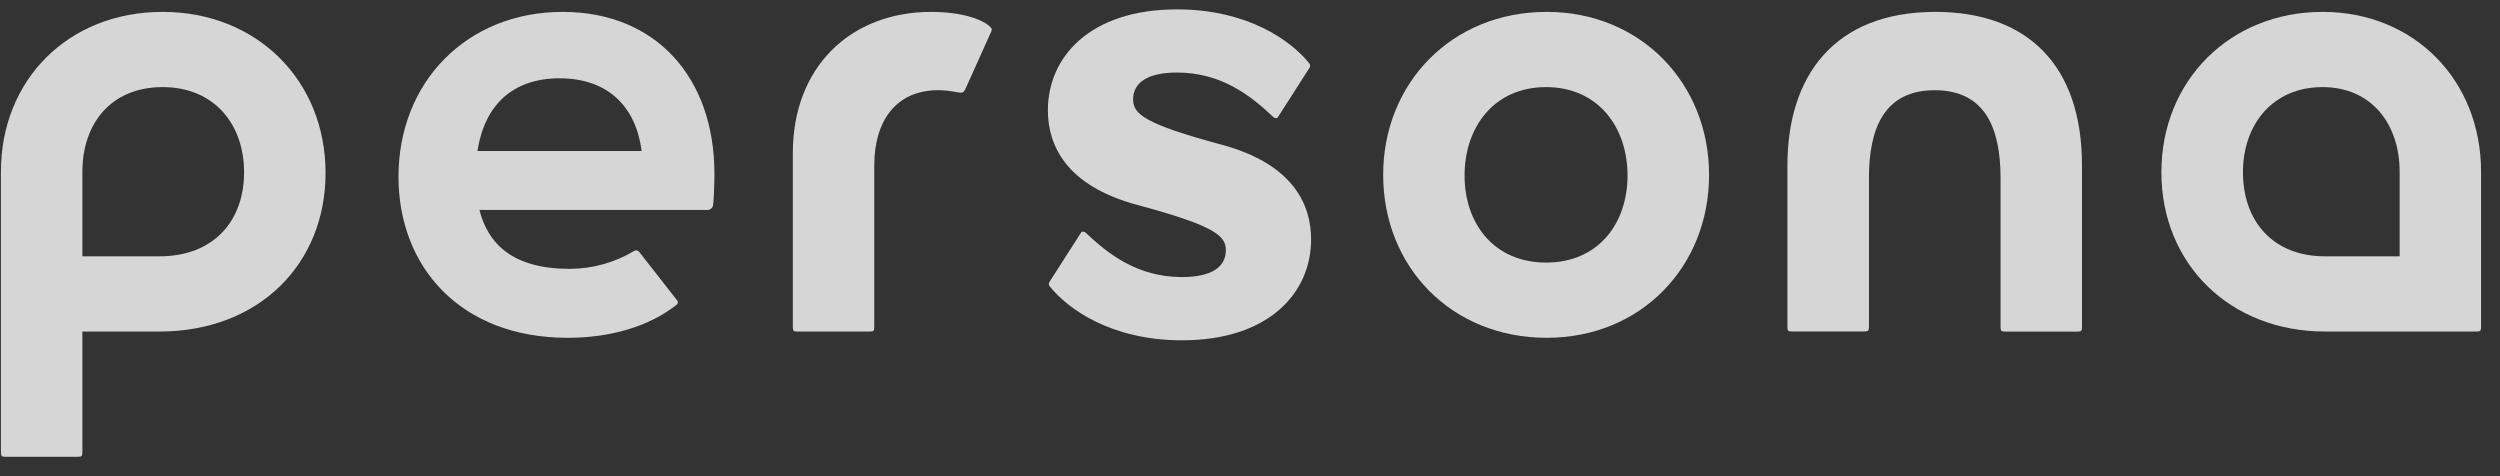
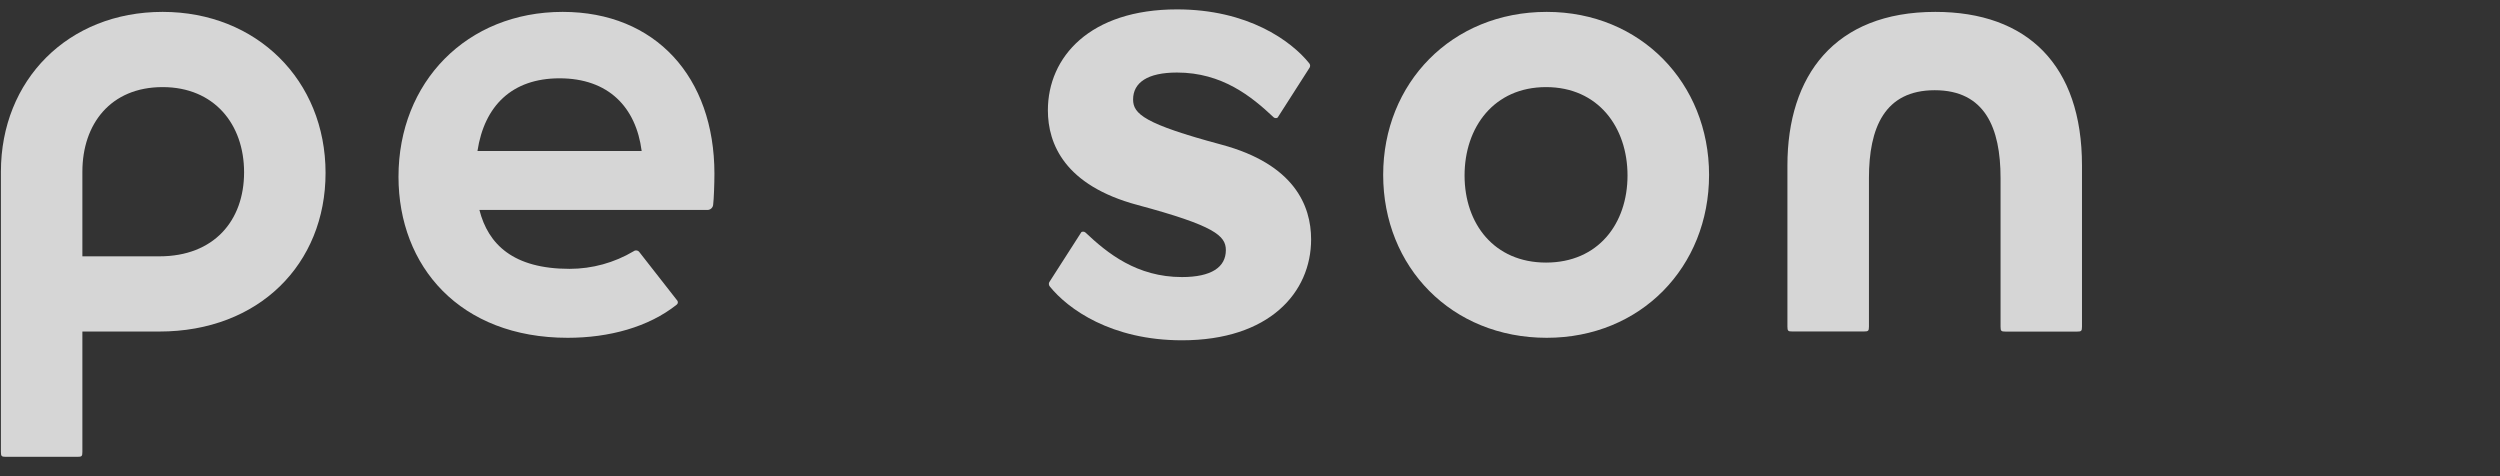
<svg xmlns="http://www.w3.org/2000/svg" width="126" height="24" viewBox="0 0 126 24" fill="none">
  <rect x="0" y="0" width="126" height="24" fill="#333333" stroke="none" />
  <path d="M0.046 8.654C0.046 4.042 3.421 0.599 8.196 0.599C12.933 0.599 16.408 4.042 16.408 8.717C16.408 13.297 13.06 16.709 8.033 16.709H4.152V22.774C4.152 22.995 4.121 23.024 3.902 23.024H0.296C0.075 23.024 0.046 22.992 0.046 22.774V8.654ZM12.302 8.685C12.302 6.25 10.786 4.39 8.196 4.39C5.571 4.39 4.152 6.254 4.152 8.654V12.919H8.037C10.786 12.919 12.302 11.117 12.302 8.685Z" fill="white" fill-opacity="0.8" />
  <path d="M28.36 0.599C23.526 0.599 20.084 4.136 20.084 8.906C20.084 13.424 23.178 17.025 28.612 17.025C30.697 17.025 32.687 16.487 34.112 15.35C34.139 15.327 34.157 15.296 34.162 15.261C34.168 15.227 34.161 15.191 34.144 15.161L32.217 12.697C32.184 12.655 32.135 12.629 32.081 12.623C32.028 12.616 31.974 12.632 31.932 12.665C30.957 13.243 29.845 13.549 28.711 13.55C25.867 13.55 24.605 12.317 24.162 10.581H35.629C35.668 10.585 35.708 10.58 35.746 10.567C35.784 10.554 35.819 10.534 35.849 10.507C35.878 10.481 35.902 10.448 35.919 10.412C35.935 10.375 35.944 10.336 35.945 10.296C35.976 10.075 36.007 9.254 36.007 8.749C36.004 3.884 33.035 0.599 28.36 0.599ZM24.064 7.611C24.411 5.337 25.801 3.947 28.201 3.947C30.665 3.947 32.055 5.4 32.34 7.611H24.064Z" fill="white" fill-opacity="0.8" />
-   <path d="M46.938 0.599C48.455 0.599 49.563 0.974 49.938 1.389C50.002 1.452 50.002 1.514 49.938 1.639L48.643 4.514C48.581 4.639 48.518 4.671 48.422 4.671C48.264 4.671 47.886 4.546 47.286 4.546C45.137 4.546 44.063 6.126 44.063 8.336V16.461C44.063 16.682 44.032 16.711 43.813 16.711H40.209C39.988 16.711 39.959 16.68 39.959 16.461V7.711C39.957 3.41 42.832 0.599 46.938 0.599Z" fill="white" fill-opacity="0.8" />
  <path d="M66.08 12.065C66.08 14.75 63.964 17.151 59.572 17.151C56.004 17.151 53.822 15.571 52.907 14.435C52.878 14.4 52.862 14.356 52.862 14.31C52.862 14.264 52.878 14.22 52.907 14.185L54.487 11.721C54.519 11.659 54.645 11.659 54.709 11.721C55.813 12.764 57.298 13.964 59.572 13.964C61.057 13.964 61.783 13.464 61.783 12.606C61.783 11.88 61.215 11.374 57.33 10.331C53.671 9.349 52.813 7.264 52.813 5.559C52.813 2.874 54.93 0.473 59.32 0.473C62.89 0.473 65.07 2.053 65.985 3.189C66.014 3.224 66.031 3.268 66.031 3.314C66.031 3.36 66.014 3.404 65.985 3.439L64.406 5.906C64.374 5.969 64.247 5.969 64.185 5.906C63.078 4.864 61.595 3.656 59.32 3.656C57.835 3.656 57.108 4.163 57.108 5.015C57.108 5.741 57.677 6.248 61.562 7.29C65.227 8.275 66.08 10.36 66.08 12.065Z" fill="white" fill-opacity="0.8" />
  <path d="M69.712 8.812C69.712 4.2 73.154 0.599 77.956 0.599C82.694 0.599 86.137 4.2 86.137 8.812C86.137 13.455 82.694 17.025 77.956 17.025C73.154 17.025 69.712 13.455 69.712 8.812ZM77.921 13.234C80.546 13.234 82.027 11.276 82.027 8.844C82.027 6.411 80.546 4.39 77.921 4.39C75.296 4.39 73.814 6.411 73.814 8.844C73.814 11.276 75.303 13.234 77.921 13.234Z" fill="white" fill-opacity="0.8" />
  <path d="M90.086 16.456V8.337C90.086 3.821 92.455 0.599 97.541 0.599C102.183 0.599 104.932 3.284 104.932 8.337V16.462C104.932 16.684 104.9 16.712 104.682 16.712H101.078C100.857 16.712 100.828 16.681 100.828 16.462V8.97C100.828 6.442 100.038 4.547 97.511 4.547C94.983 4.547 94.195 6.442 94.195 8.97V16.456C94.195 16.677 94.163 16.706 93.945 16.706H90.338C90.117 16.709 90.086 16.677 90.086 16.456Z" fill="white" fill-opacity="0.8" />
-   <path d="M124.796 16.709H117.184C112.382 16.709 108.934 13.297 108.934 8.685C108.934 4.042 112.409 0.599 117.059 0.599C121.671 0.599 125.046 4.042 125.046 8.654V16.456C125.046 16.677 125.015 16.709 124.796 16.709ZM117.184 12.919H120.942V8.654C120.942 6.254 119.521 4.39 117.057 4.39C114.557 4.39 113.045 6.254 113.045 8.685C113.045 11.116 114.527 12.919 117.181 12.919H117.184Z" fill="white" fill-opacity="0.8" />
</svg>